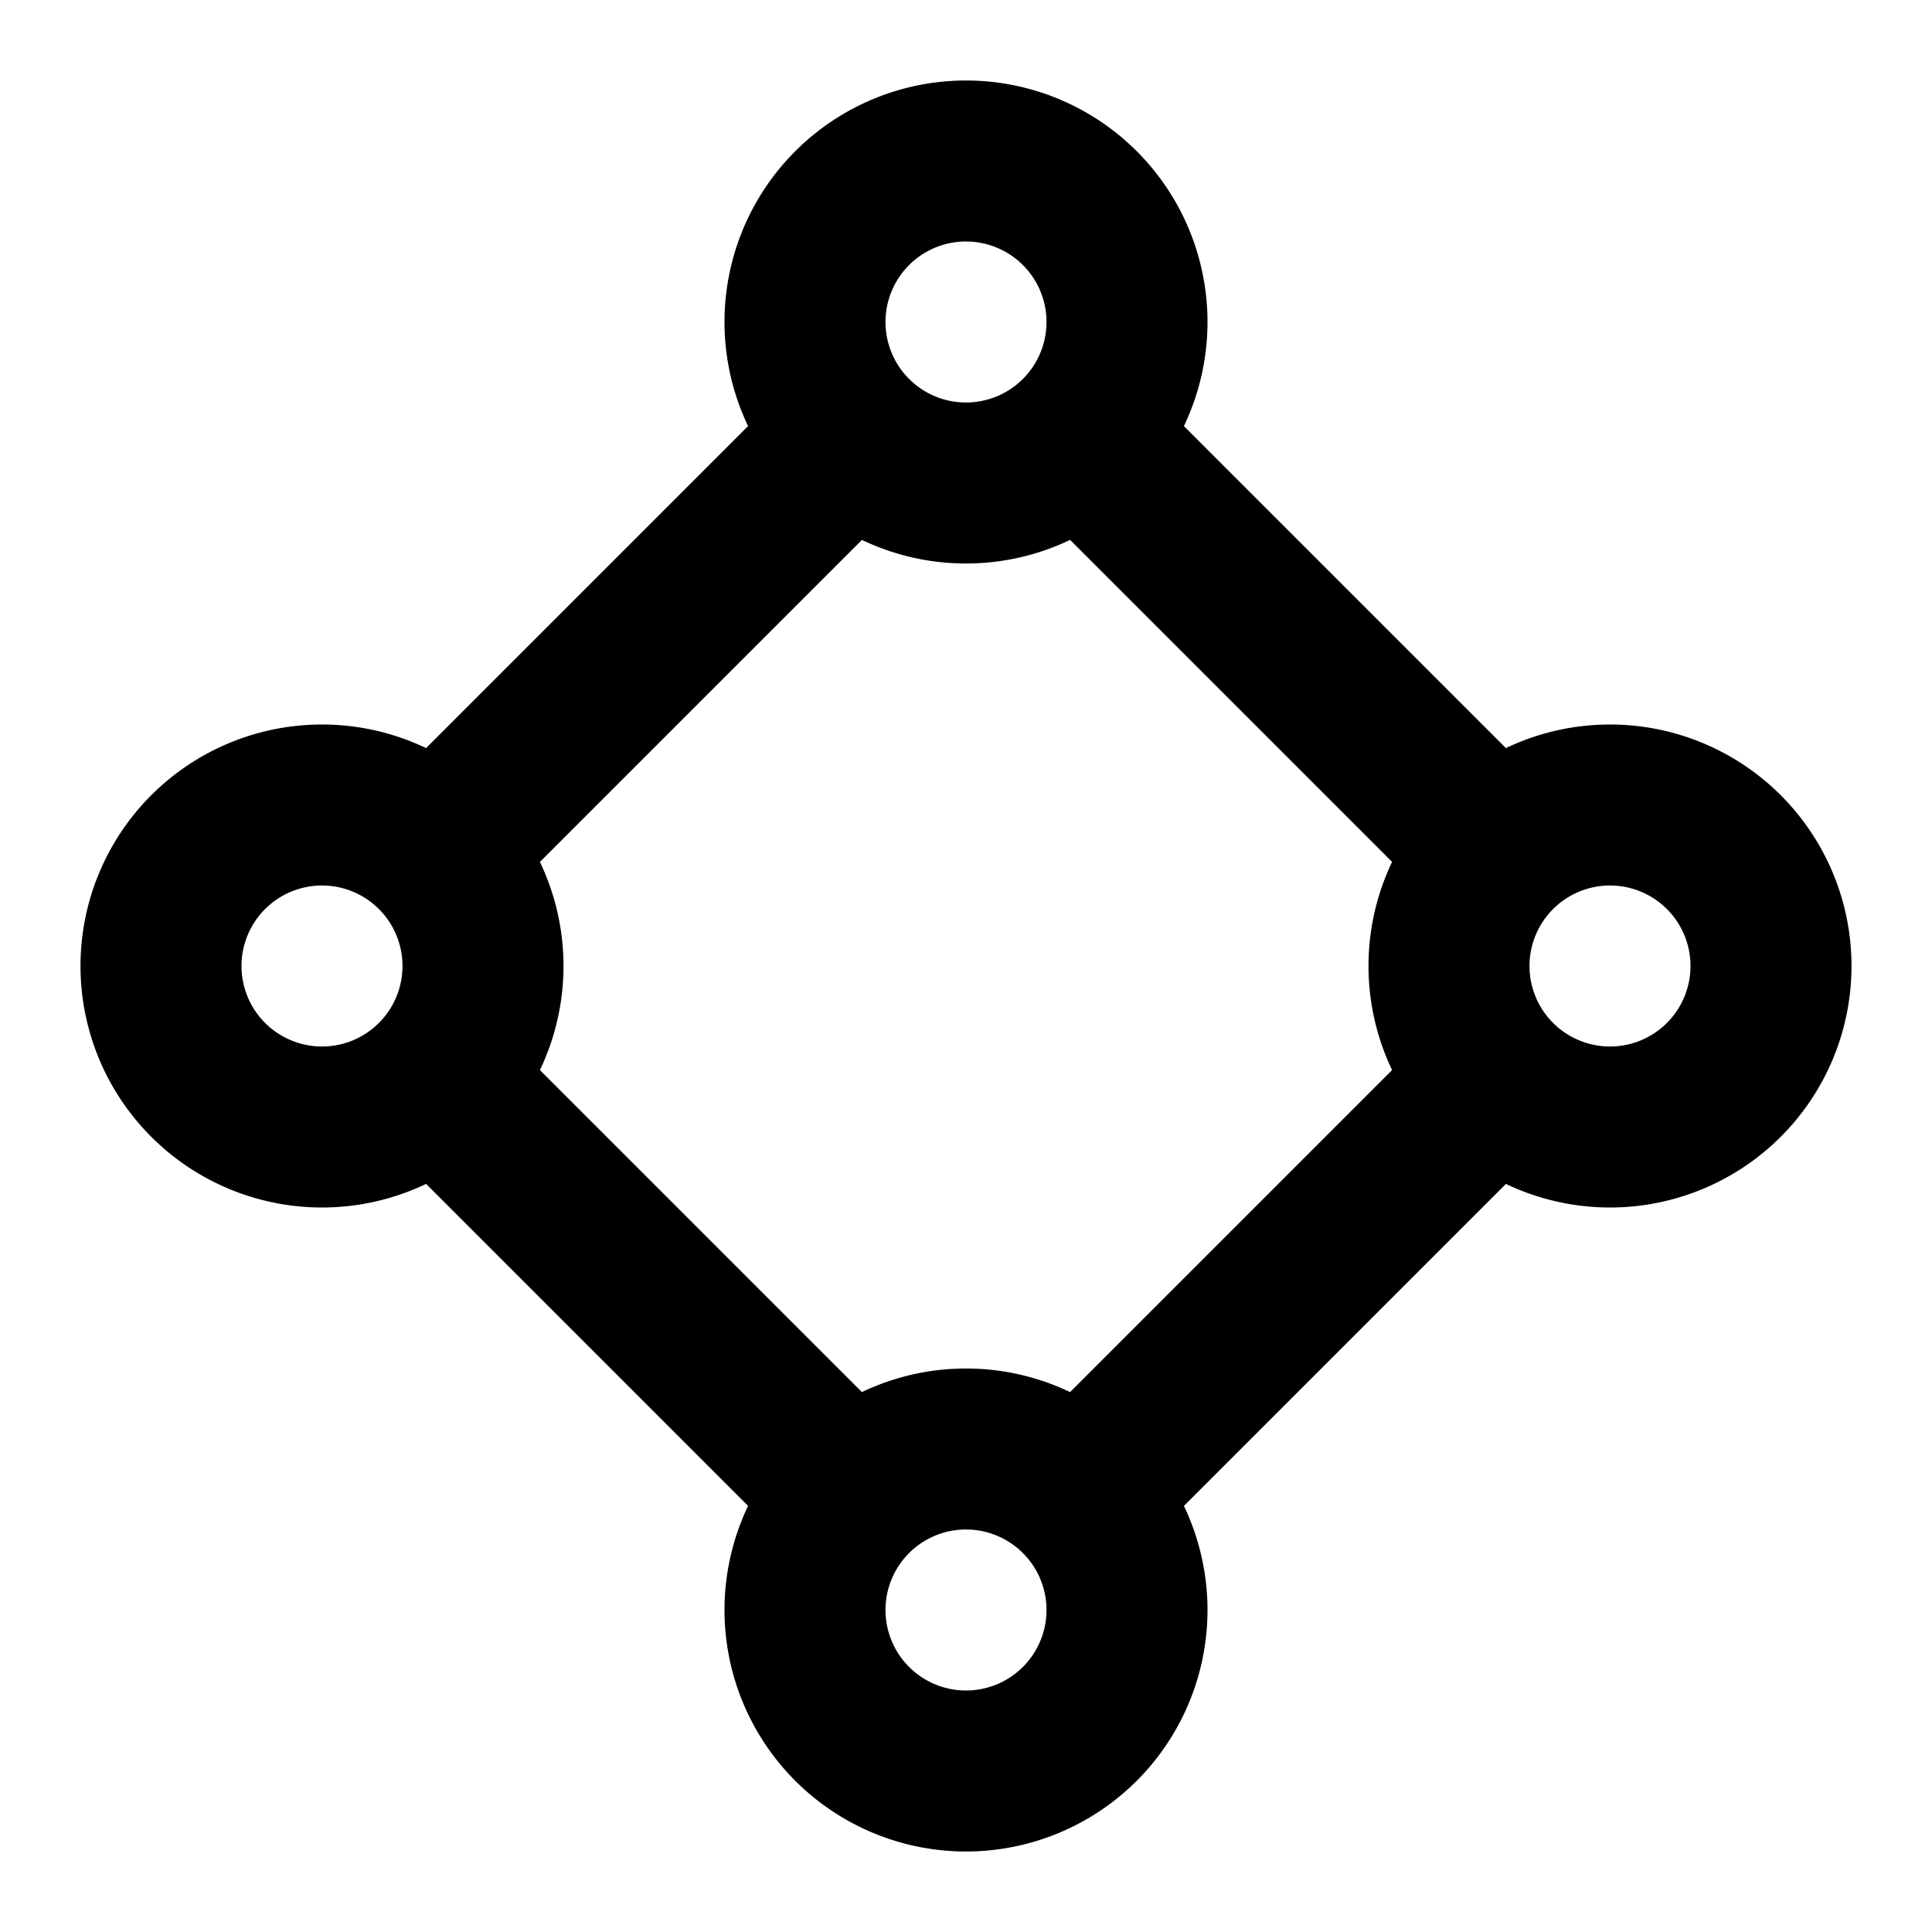
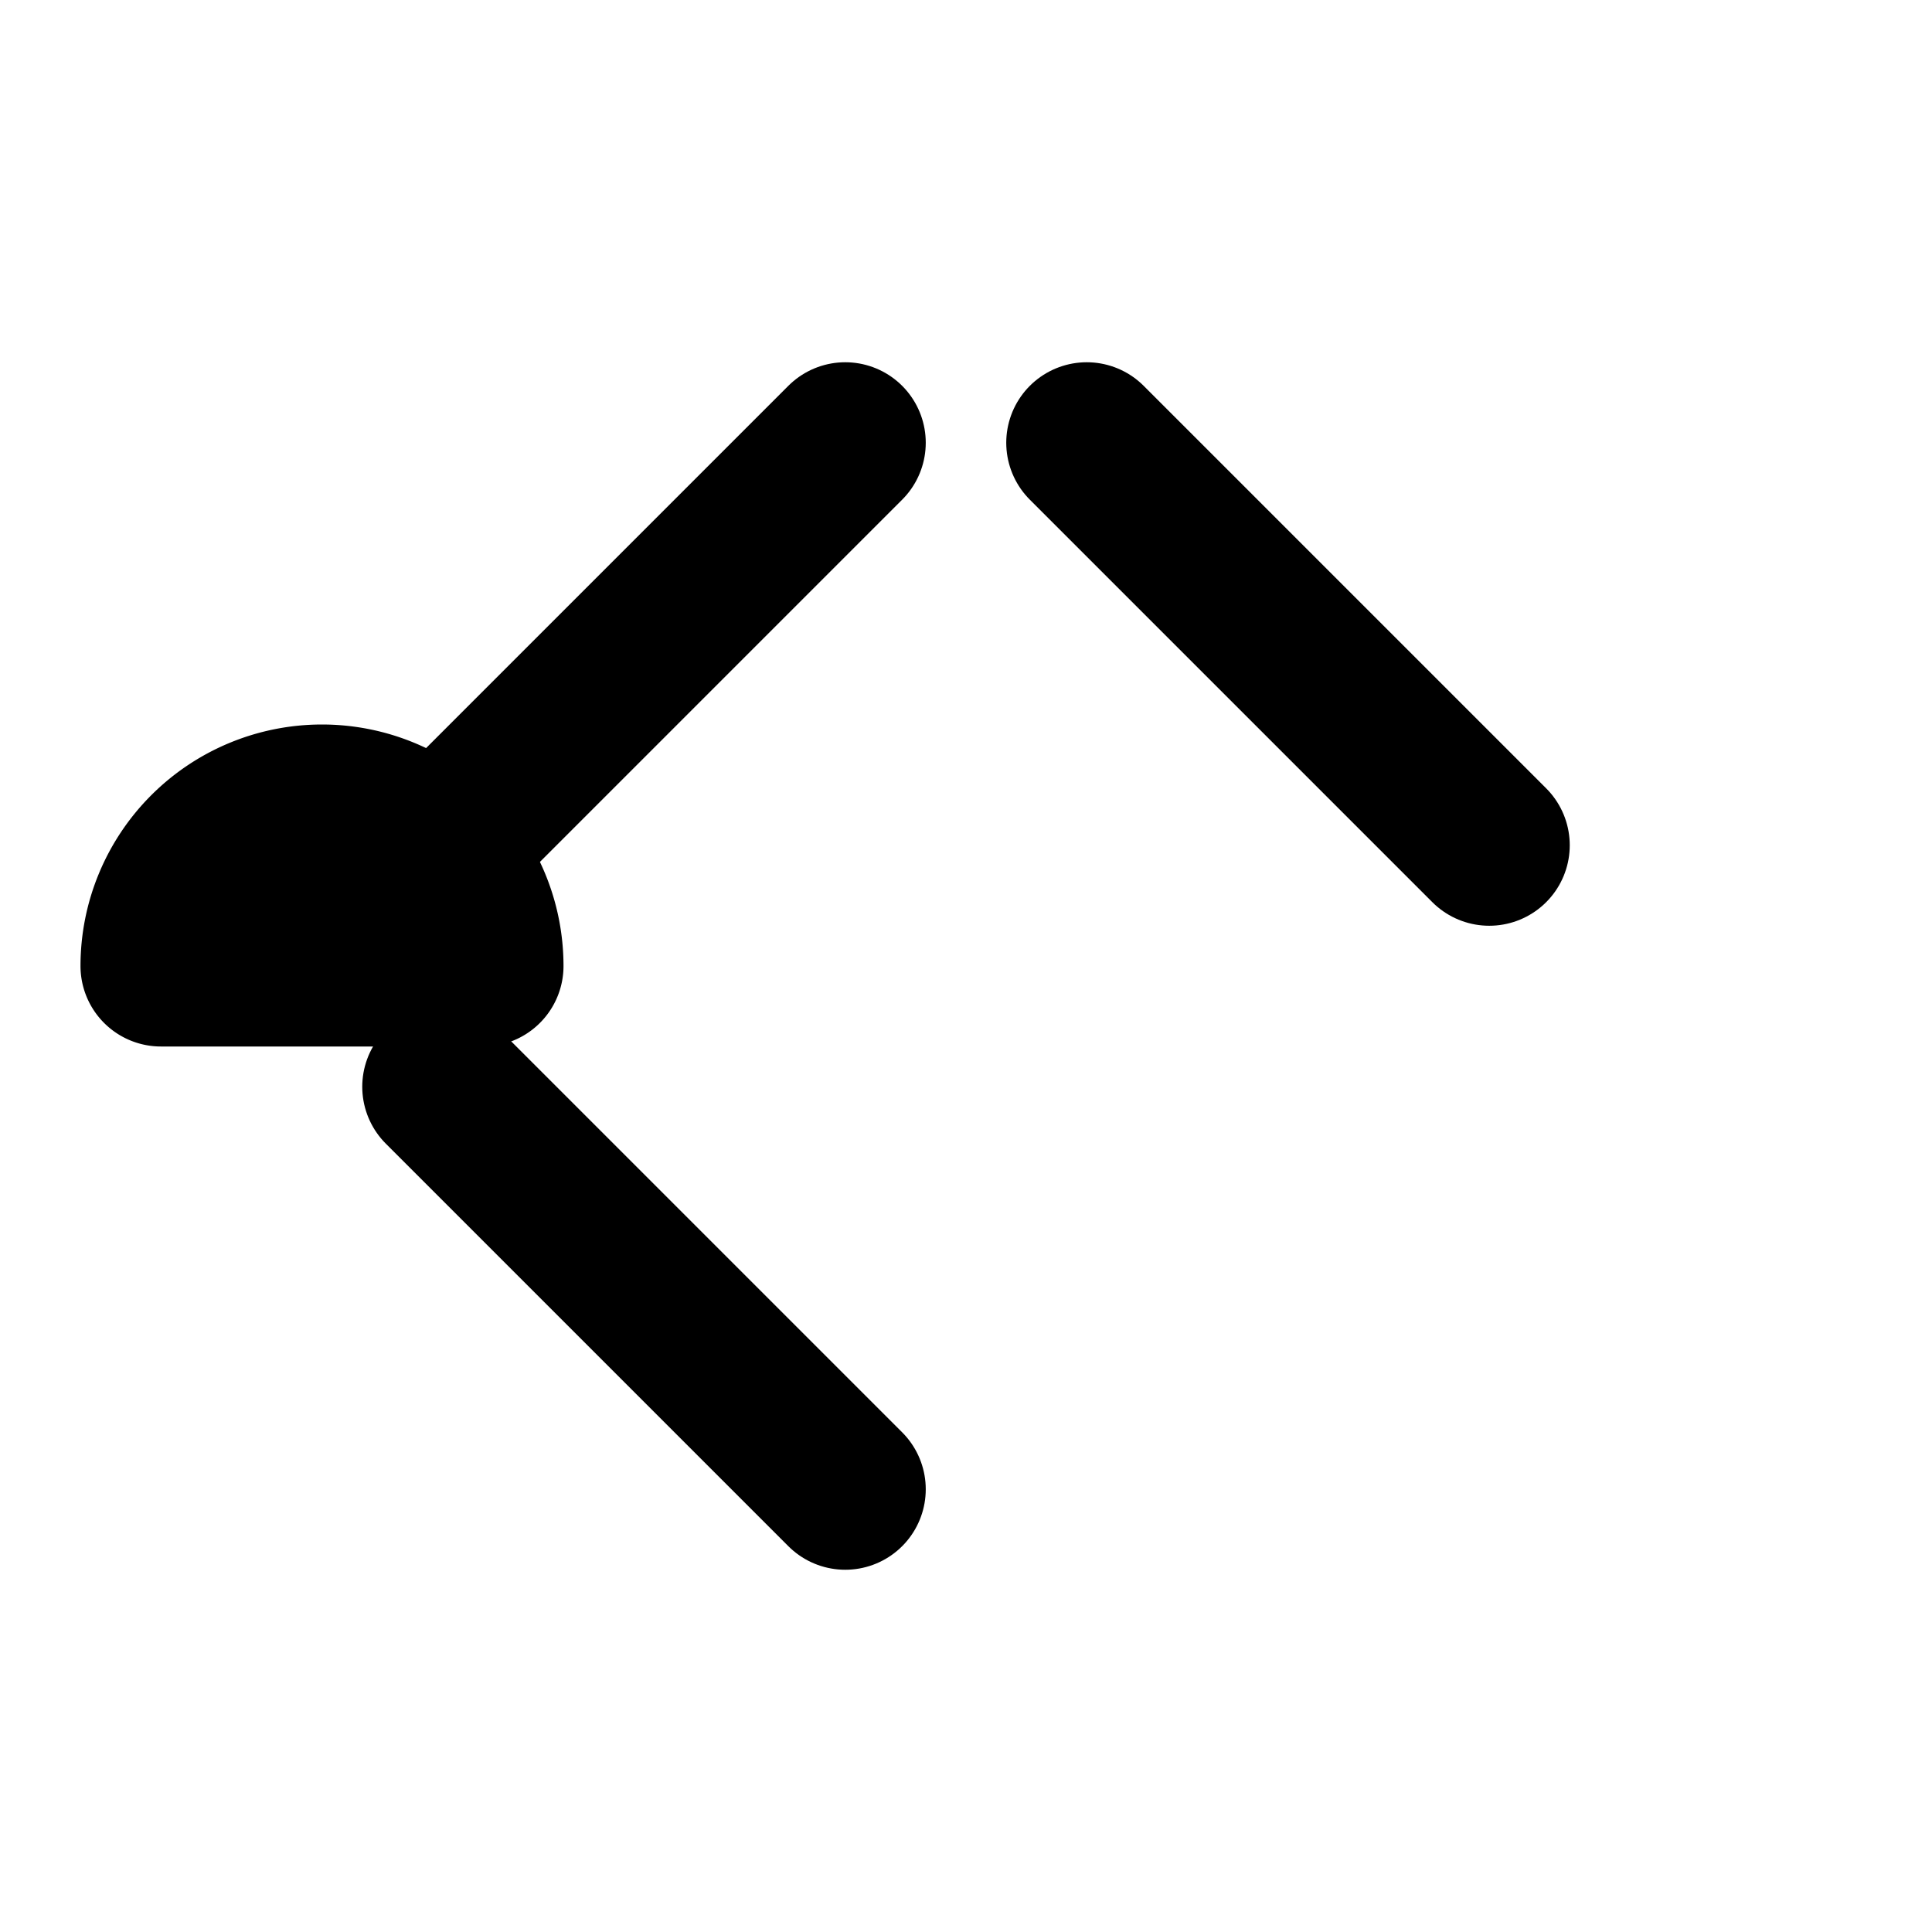
<svg xmlns="http://www.w3.org/2000/svg" viewBox="0 0 24 24" fill="none" stroke="currentColor" stroke-linecap="round" stroke-linejoin="round" width="24" height="24" stroke-width="2">
-   <path d="M14 20a2 2 0 1 0 -4 0a2 2 0 0 0 4 0z" />
-   <path d="M14 4a2 2 0 1 0 -4 0a2 2 0 0 0 4 0z" />
-   <path d="M6 12a2 2 0 1 0 -4 0a2 2 0 0 0 4 0z" />
-   <path d="M22 12a2 2 0 1 0 -4 0a2 2 0 0 0 4 0z" />
+   <path d="M6 12a2 2 0 1 0 -4 0z" />
  <path d="M13.5 5.5l5 5" />
  <path d="M5.5 13.5l5 5" />
-   <path d="M13.5 18.5l5 -5" />
  <path d="M10.5 5.5l-5 5" />
</svg>